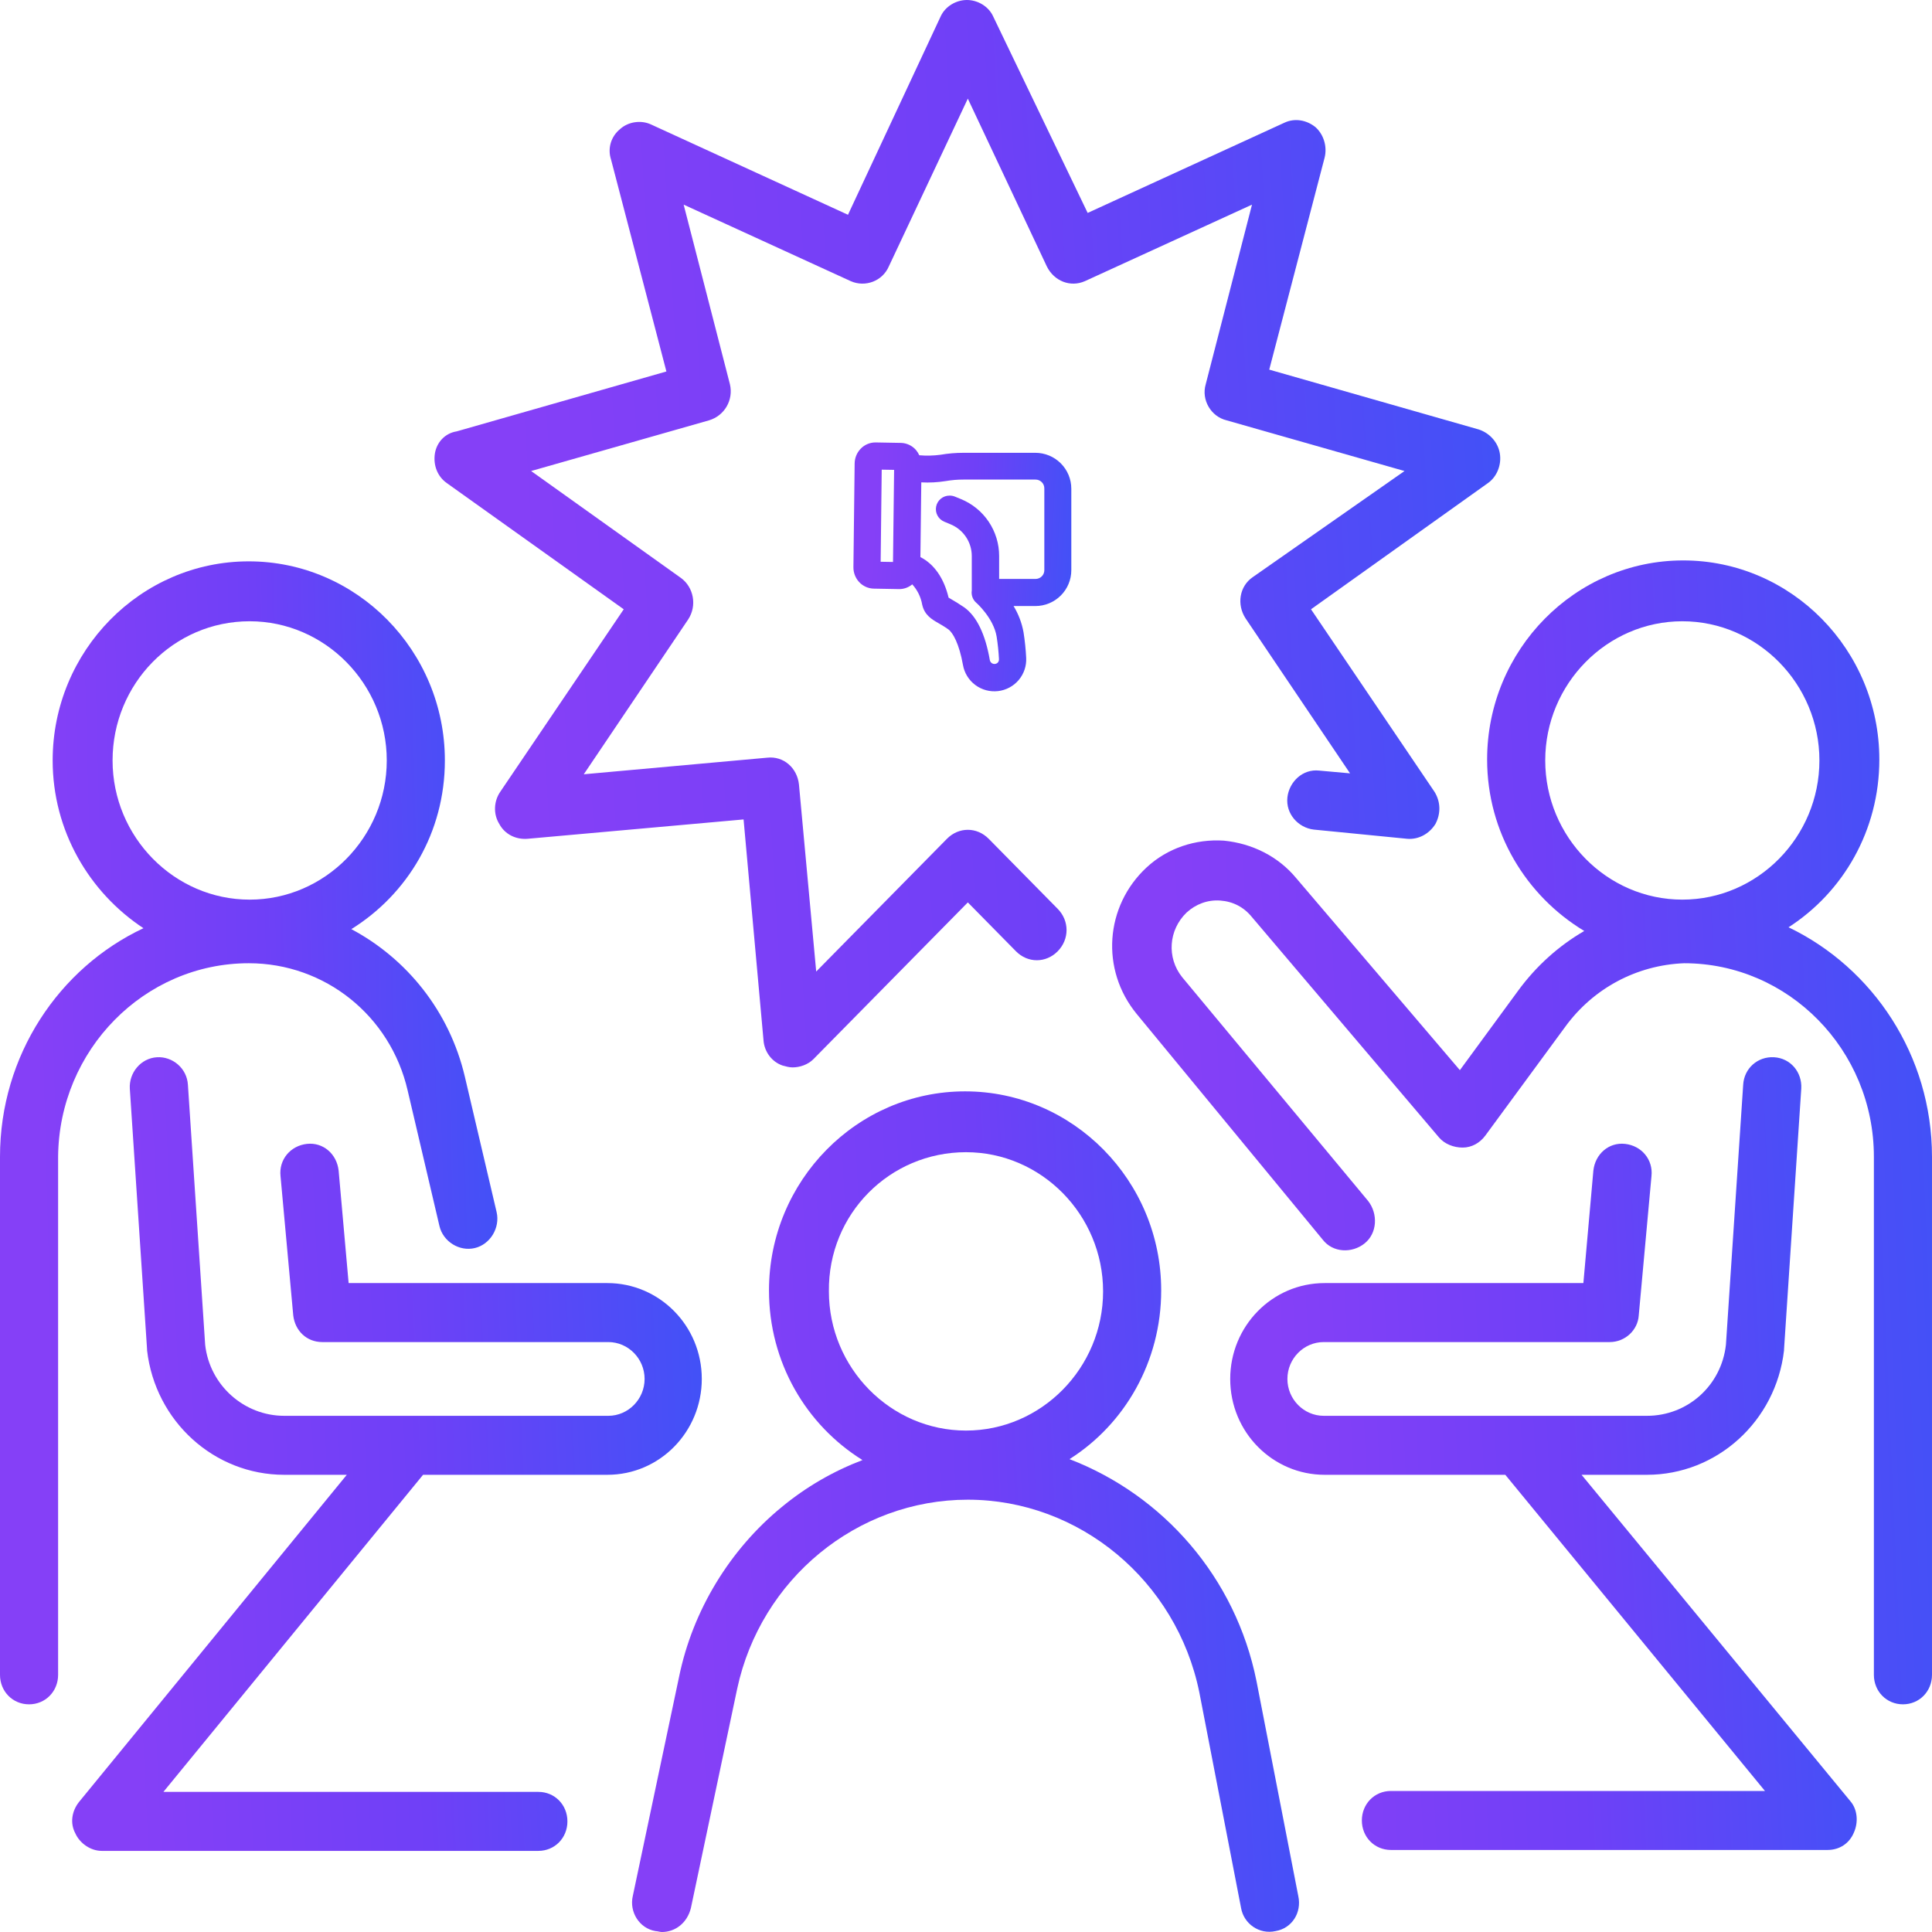
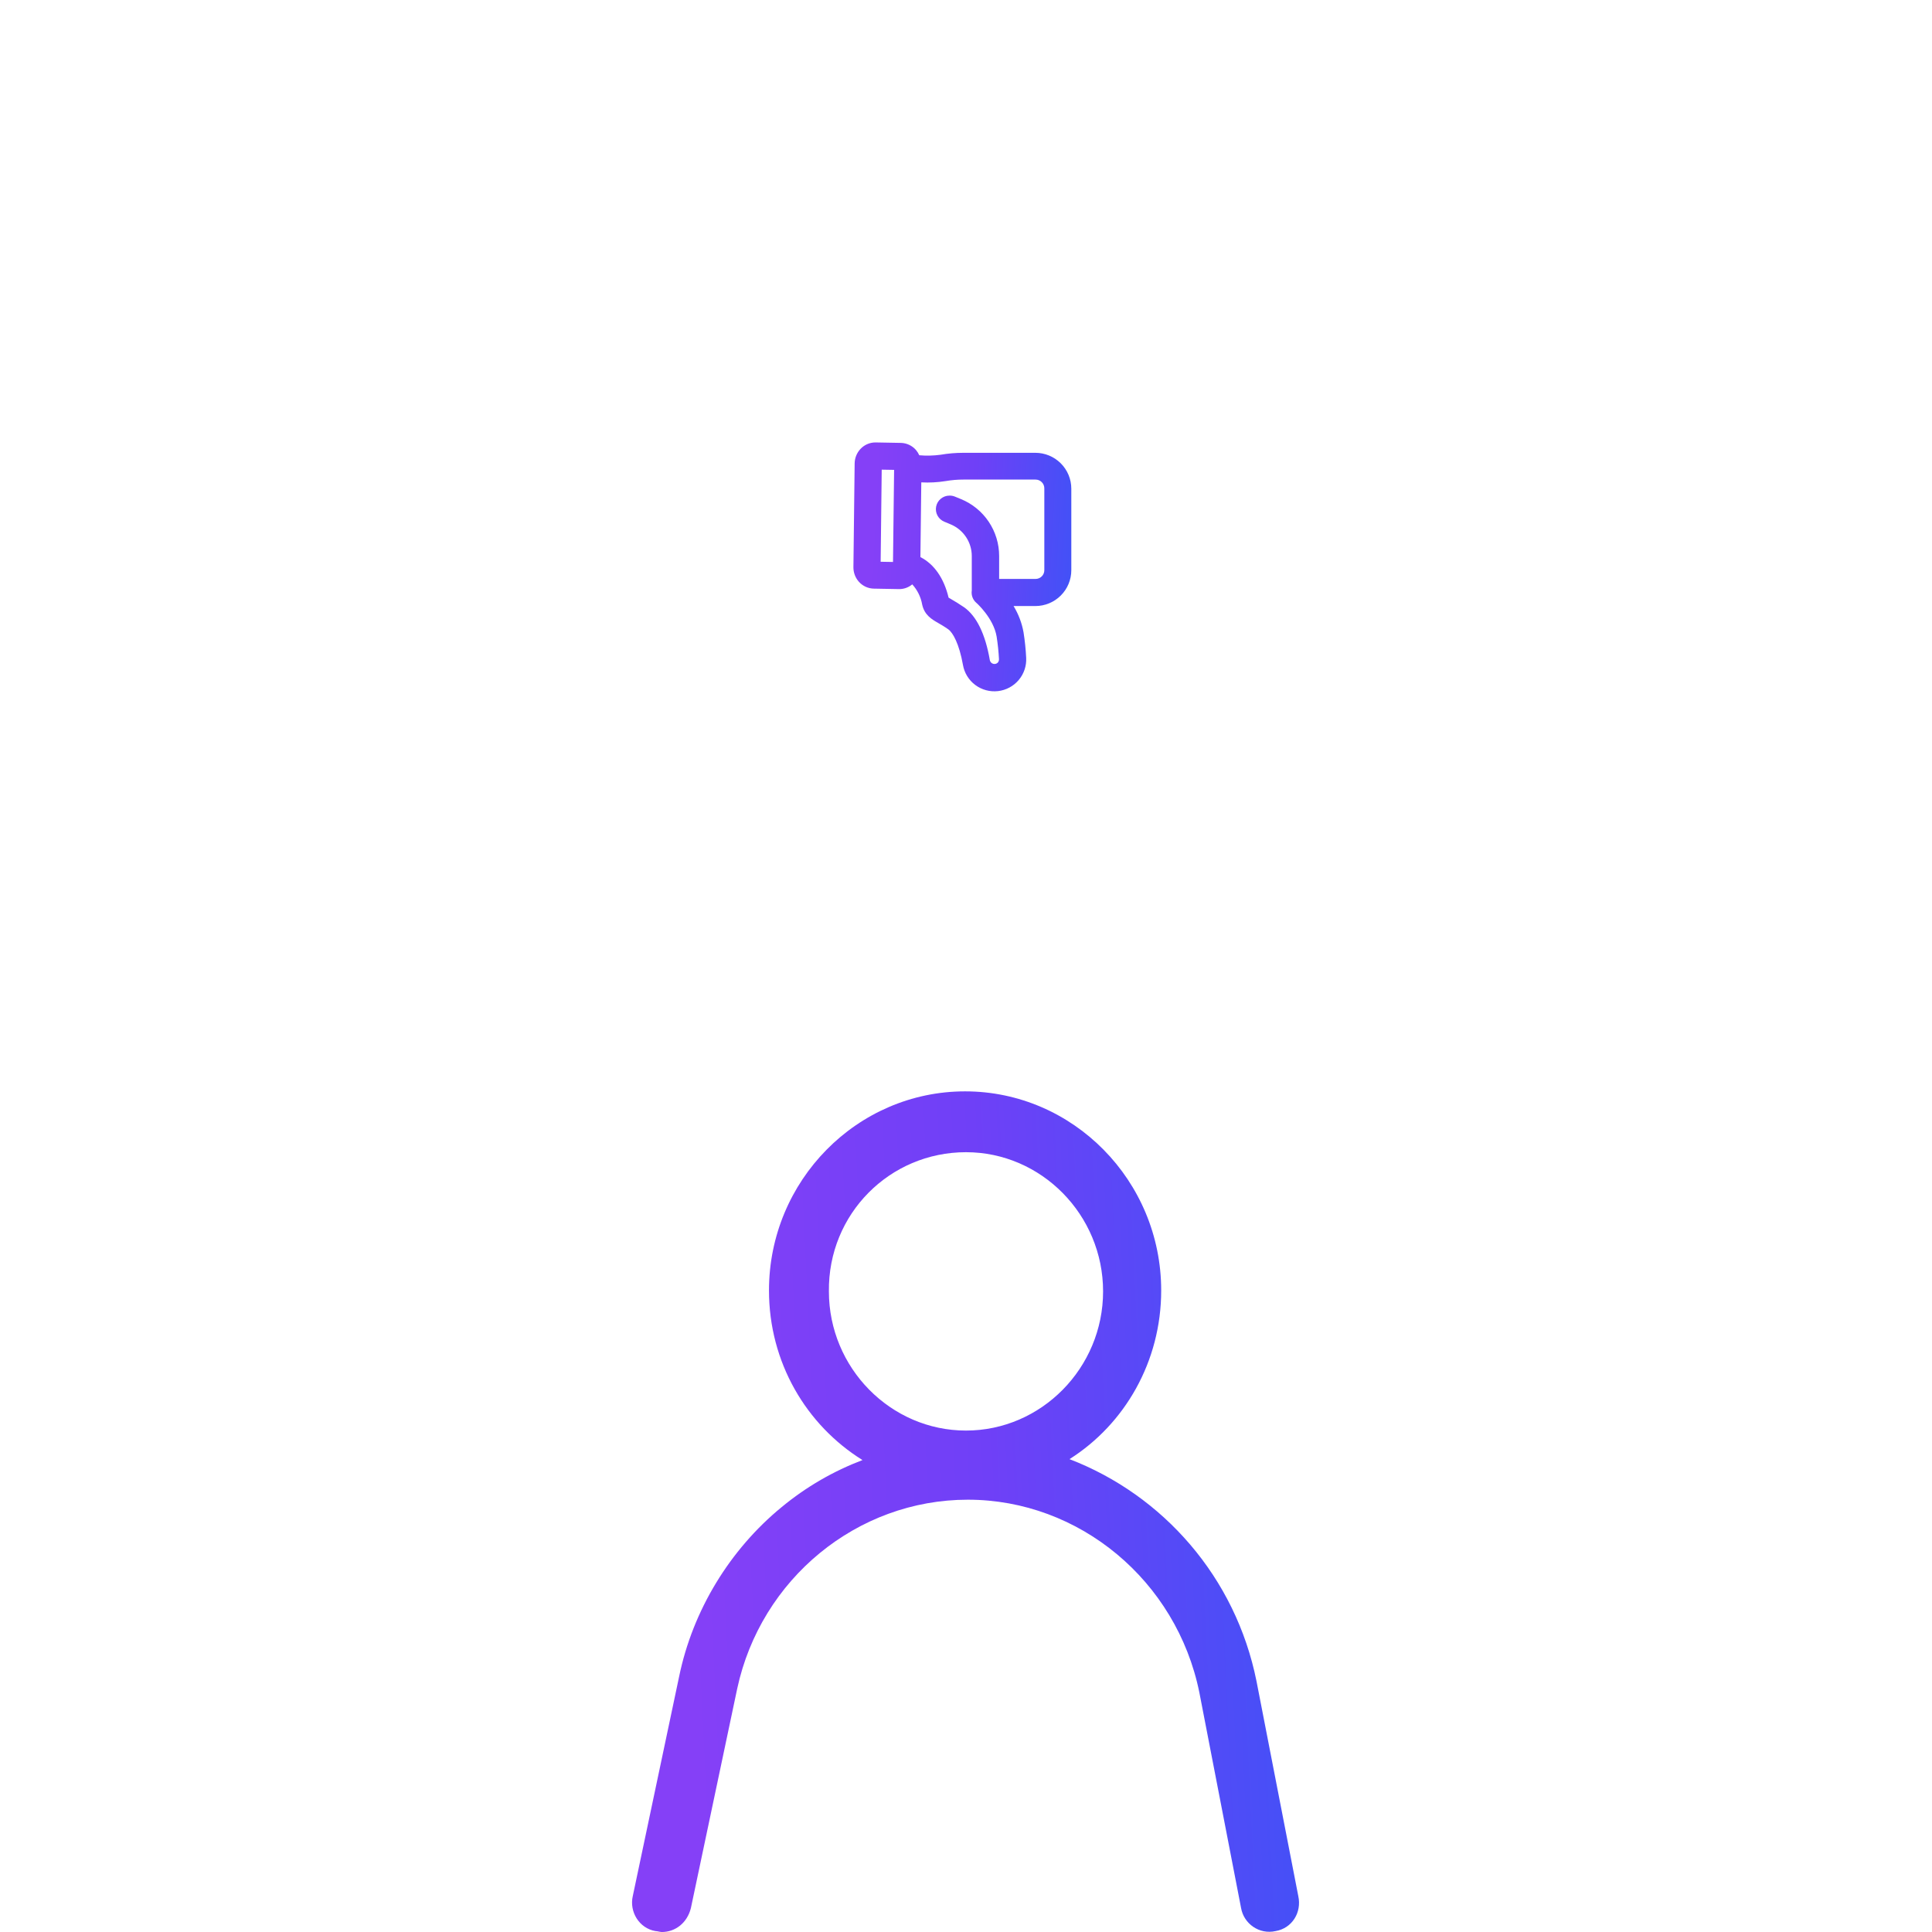
<svg xmlns="http://www.w3.org/2000/svg" width="220" height="220" viewBox="0 0 220 220" fill="none">
-   <path d="M69.162 167.938C75.158 167.938 79.914 163.005 79.914 157.022C79.914 150.934 75.055 146.106 69.162 146.106H39.698L38.561 133.301C38.354 131.411 36.803 130.047 34.942 130.257C33.081 130.467 31.737 132.041 31.944 133.931L33.392 149.78C33.598 151.564 34.942 152.824 36.7 152.824H69.266C71.54 152.824 73.401 154.713 73.401 157.022C73.401 159.331 71.54 161.221 69.266 161.221H32.358C27.809 161.221 23.88 157.757 23.363 153.139L21.399 123.539C21.296 121.65 19.642 120.285 17.884 120.39C16.023 120.495 14.679 122.175 14.782 123.959L16.747 153.663V153.768C17.677 161.85 24.397 167.938 32.358 167.938H39.491L8.993 205.2C8.166 206.249 7.959 207.614 8.579 208.768C9.096 209.923 10.337 210.763 11.578 210.763H61.305C63.166 210.763 64.613 209.293 64.613 207.404C64.613 205.514 63.166 204.045 61.305 204.045H18.608L48.175 167.938H69.162Z" fill="url(#paint0_linear_304_1359)" />
-   <path d="M28.327 109.685C37.011 109.685 44.455 115.668 46.419 124.17L50.038 139.599C50.451 141.384 52.312 142.538 54.069 142.118C55.827 141.699 56.964 139.809 56.551 138.025L52.932 122.596C51.175 115.143 46.316 109.16 40.009 105.802C46.419 101.813 50.658 94.781 50.658 86.594C50.658 74.103 40.63 63.922 28.327 63.922C16.024 63.922 5.996 74.103 5.996 86.594C5.996 94.571 10.132 101.603 16.335 105.697C6.72 110.21 0 120.181 0 131.727V190.716C0 192.605 1.447 194.075 3.308 194.075C5.169 194.075 6.617 192.605 6.617 190.716V131.727C6.72 119.552 16.438 109.685 28.327 109.685ZM28.43 70.744C37.011 70.744 44.041 77.882 44.041 86.594C44.041 95.305 37.011 102.443 28.43 102.443C19.85 102.443 12.819 95.305 12.819 86.594C12.819 77.882 19.746 70.744 28.43 70.744Z" fill="url(#paint1_linear_304_1359)" />
  <path d="M143.082 191.451C140.704 179.59 132.433 170.249 121.785 166.155C128.091 162.167 132.227 155.029 132.227 146.947C132.227 134.457 122.198 124.275 109.896 124.275C97.593 124.275 87.565 134.457 87.565 146.947C87.565 155.134 91.804 162.272 98.213 166.26C94.905 167.52 91.804 169.304 89.012 171.613C83.12 176.441 78.881 183.369 77.33 190.926L72.057 215.907C71.644 217.691 72.781 219.581 74.642 219.896C74.849 219.896 75.159 220.001 75.366 220.001C76.916 220.001 78.26 218.951 78.674 217.272L83.947 192.291C86.635 179.8 97.593 170.773 110.206 170.773C122.922 170.773 133.984 180.01 136.569 192.711L141.324 217.272C141.635 219.056 143.392 220.315 145.253 219.896C147.114 219.581 148.251 217.796 147.838 215.907L143.082 191.451ZM109.999 131.203C118.58 131.203 125.61 138.34 125.61 147.052C125.61 155.764 118.58 162.901 109.999 162.901C101.418 162.901 94.388 155.764 94.388 147.052C94.285 138.235 101.315 131.203 109.999 131.203Z" fill="url(#paint2_linear_304_1359)" />
-   <path d="M180.095 167.938H187.539C195.499 167.938 202.219 161.85 203.15 153.768V153.663L205.114 123.959C205.217 122.07 203.874 120.495 202.013 120.39C200.152 120.285 198.601 121.65 198.498 123.539L196.533 153.139C196.016 157.757 192.191 161.221 187.539 161.221H150.734C148.46 161.221 146.599 159.331 146.599 157.022C146.599 154.713 148.46 152.824 150.734 152.824H183.3C185.058 152.824 186.505 151.459 186.608 149.78L188.056 133.931C188.263 132.041 186.919 130.467 185.058 130.257C183.197 130.047 181.646 131.411 181.439 133.301L180.302 146.106H150.838C144.842 146.106 140.086 151.039 140.086 157.022C140.086 163.11 144.945 167.938 150.838 167.938H171.411L200.979 203.94H158.385C156.524 203.94 155.077 205.41 155.077 207.299C155.077 209.188 156.524 210.658 158.385 210.658H208.112C209.456 210.658 210.593 209.923 211.11 208.663C211.627 207.509 211.524 206.039 210.697 205.095L180.095 167.938Z" fill="url(#paint3_linear_304_1359)" />
-   <path d="M203.664 105.591C209.867 101.603 214.003 94.57 214.003 86.488C214.003 73.998 203.974 63.816 191.672 63.816C179.369 63.816 169.341 73.998 169.341 86.488C169.341 94.78 173.786 102.023 180.403 106.011C177.508 107.69 174.924 110 172.856 112.834L166.239 121.86L147.63 100.028C145.563 97.509 142.565 96.04 139.36 95.725C136.155 95.515 132.95 96.564 130.572 98.769C125.817 103.177 125.3 110.419 129.435 115.458L150.629 141.173C151.766 142.643 153.937 142.748 155.384 141.593C156.832 140.439 156.935 138.234 155.798 136.765L134.604 111.259C132.847 109.055 133.053 105.906 135.121 103.912C136.155 102.967 137.499 102.442 138.946 102.547C140.394 102.652 141.634 103.282 142.565 104.437L163.862 129.523C164.482 130.257 165.516 130.677 166.55 130.677C167.583 130.677 168.514 130.152 169.134 129.313L178.232 116.927C181.437 112.519 186.399 109.895 191.775 109.685C203.664 109.685 213.382 119.551 213.382 131.727V190.715C213.382 192.605 214.83 194.074 216.691 194.074C218.552 194.074 219.999 192.605 219.999 190.715V131.727C219.999 120.181 213.279 110.21 203.664 105.591ZM191.568 70.744C200.149 70.744 207.179 77.881 207.179 86.593C207.179 95.305 200.149 102.442 191.568 102.442C182.988 102.442 175.958 95.305 175.958 86.593C175.958 77.881 182.988 70.744 191.568 70.744Z" fill="url(#paint4_linear_304_1359)" />
-   <path d="M50.865 55L71.025 69.38L56.965 90.162C56.241 91.212 56.138 92.681 56.862 93.836C57.482 94.99 58.723 95.62 60.067 95.515L84.672 93.311L86.946 118.502C87.05 119.761 87.877 120.916 89.117 121.336C89.531 121.441 89.841 121.546 90.255 121.546C91.082 121.546 92.012 121.231 92.632 120.601L110.208 102.758L115.687 108.321C117.031 109.685 119.099 109.685 120.443 108.321C121.787 106.956 121.787 104.857 120.443 103.492L112.585 95.515C111.241 94.151 109.174 94.151 107.83 95.515L92.942 110.63L90.978 89.323C90.772 87.433 89.221 86.069 87.36 86.279L66.476 88.168L78.365 70.534C79.399 68.96 78.986 66.861 77.538 65.811L60.48 53.636L80.743 47.863C82.501 47.338 83.535 45.553 83.121 43.769L77.849 23.302L96.871 32.013C98.525 32.748 100.49 32.013 101.213 30.334L110.208 11.231L119.202 30.334C120.029 32.013 121.89 32.748 123.544 32.013L142.567 23.302L137.294 43.769C136.777 45.553 137.914 47.443 139.672 47.863L159.935 53.636L142.67 65.706C141.119 66.756 140.809 68.855 141.843 70.429L153.732 88.063L150.217 87.748C148.356 87.538 146.805 89.008 146.599 90.792C146.392 92.681 147.839 94.256 149.597 94.466L160.245 95.515C161.486 95.62 162.726 94.99 163.45 93.836C164.07 92.681 164.07 91.317 163.347 90.162L149.287 69.38L169.446 55C170.48 54.265 170.997 52.901 170.79 51.641C170.584 50.382 169.653 49.332 168.412 48.912L144.531 42.09L150.837 17.948C151.147 16.689 150.734 15.324 149.803 14.485C148.77 13.645 147.426 13.435 146.288 13.96L123.854 24.246L113.102 1.889C112.585 0.735 111.345 0 110.104 0C108.864 0 107.623 0.735 107.106 1.889L96.561 24.456L74.127 14.17C72.99 13.645 71.542 13.855 70.612 14.695C69.578 15.534 69.164 16.899 69.578 18.158L75.884 42.3L52.003 49.122C50.659 49.332 49.728 50.382 49.522 51.641C49.315 53.006 49.832 54.265 50.865 55Z" fill="url(#paint5_linear_304_1359)" />
  <path fill-rule="evenodd" clip-rule="evenodd" d="M117.9 69.011H115.417C115.977 69.93 116.362 70.945 116.552 72.005C116.704 72.963 116.804 73.929 116.852 74.898C116.903 75.821 116.599 76.729 116.002 77.435C115.404 78.142 114.559 78.593 113.638 78.698C112.718 78.802 111.792 78.551 111.051 77.996C110.31 77.441 109.81 76.624 109.653 75.713C109.223 73.302 108.504 72.034 107.977 71.658C107.528 71.34 107.161 71.132 106.837 70.944C106.107 70.525 105.277 70.047 105.011 68.852C104.861 67.99 104.469 67.189 103.88 66.542C103.474 66.883 102.962 67.074 102.431 67.082H102.402L99.504 67.029C99.181 67.023 98.864 66.95 98.572 66.816C98.279 66.681 98.017 66.488 97.803 66.248C97.395 65.79 97.173 65.197 97.18 64.585L97.32 52.772C97.327 52.157 97.564 51.567 97.987 51.119C98.203 50.887 98.465 50.702 98.756 50.575C99.046 50.449 99.36 50.383 99.677 50.381H99.711L102.61 50.434C102.931 50.445 103.246 50.521 103.536 50.659C103.826 50.797 104.085 50.993 104.296 51.234C104.452 51.418 104.582 51.622 104.682 51.842C105.487 51.911 106.297 51.891 107.098 51.784C107.958 51.636 108.829 51.562 109.702 51.562H117.9C118.985 51.563 120.025 51.994 120.792 52.76C121.559 53.525 121.99 54.563 121.992 55.646V64.927C121.992 66.01 121.561 67.049 120.793 67.815C120.026 68.581 118.985 69.011 117.9 69.011ZM100.402 53.481L100.281 63.968L101.687 63.992L101.813 53.505L100.402 53.481ZM118.919 55.627C118.922 55.492 118.897 55.359 118.847 55.234C118.797 55.11 118.722 54.996 118.627 54.901C118.531 54.806 118.418 54.732 118.293 54.681C118.168 54.631 118.034 54.607 117.9 54.609H109.74C109.047 54.607 108.356 54.665 107.673 54.783C106.759 54.928 105.833 54.977 104.909 54.928L104.808 63.437C106.373 64.233 107.494 65.848 108.016 68.051C108.117 68.119 108.272 68.206 108.402 68.283C108.745 68.48 109.219 68.765 109.784 69.151C111.199 70.153 112.199 72.183 112.716 75.182C112.736 75.275 112.779 75.361 112.843 75.431C112.906 75.502 112.987 75.554 113.078 75.583C113.168 75.612 113.264 75.617 113.357 75.596C113.45 75.576 113.535 75.531 113.605 75.467C113.656 75.413 113.696 75.349 113.722 75.279C113.747 75.21 113.759 75.136 113.755 75.062C113.712 74.203 113.623 73.346 113.489 72.497C113.146 70.39 111.185 68.64 111.17 68.64C110.974 68.469 110.824 68.252 110.735 68.009C110.645 67.765 110.619 67.503 110.658 67.246V63.331C110.661 62.556 110.433 61.797 110.003 61.152C109.573 60.506 108.96 60.003 108.243 59.706L107.528 59.407C107.196 59.271 106.923 59.024 106.753 58.709C106.584 58.394 106.529 58.03 106.599 57.68C106.668 57.329 106.858 57.013 107.135 56.787C107.412 56.56 107.759 56.436 108.117 56.437C108.318 56.431 108.519 56.466 108.707 56.538L109.426 56.832C110.713 57.36 111.814 58.258 112.588 59.412C113.362 60.566 113.775 61.923 113.774 63.312V65.925H117.914C118.18 65.926 118.435 65.822 118.625 65.636C118.718 65.543 118.793 65.433 118.843 65.311C118.894 65.189 118.92 65.059 118.919 64.927V55.627Z" fill="url(#paint6_linear_304_1359)" />
  <defs>
    <linearGradient id="paint0_linear_304_1359" x1="16.095" y1="209.227" x2="83.907" y2="205.985" gradientUnits="userSpaceOnUse">
      <stop stop-color="#8540F7" />
      <stop offset="0" stop-color="#8540F7" />
      <stop offset="0.483" stop-color="#6F40F7" />
      <stop offset="1" stop-color="#4052F7" />
    </linearGradient>
    <linearGradient id="paint1_linear_304_1359" x1="6.222" y1="191.863" x2="59.876" y2="190.456" gradientUnits="userSpaceOnUse">
      <stop stop-color="#8540F7" />
      <stop offset="0" stop-color="#8540F7" />
      <stop offset="0.483" stop-color="#6F40F7" />
      <stop offset="1" stop-color="#4052F7" />
    </linearGradient>
    <linearGradient id="paint2_linear_304_1359" x1="80.316" y1="218.374" x2="152.152" y2="214.939" gradientUnits="userSpaceOnUse">
      <stop stop-color="#8540F7" />
      <stop offset="0" stop-color="#8540F7" />
      <stop offset="0.483" stop-color="#6F40F7" />
      <stop offset="1" stop-color="#4052F7" />
    </linearGradient>
    <linearGradient id="paint3_linear_304_1359" x1="147.923" y1="209.124" x2="215.401" y2="205.91" gradientUnits="userSpaceOnUse">
      <stop stop-color="#8540F7" />
      <stop offset="0" stop-color="#8540F7" />
      <stop offset="0.483" stop-color="#6F40F7" />
      <stop offset="1" stop-color="#4052F7" />
    </linearGradient>
    <linearGradient id="paint4_linear_304_1359" x1="136.896" y1="191.861" x2="225.235" y2="188.045" gradientUnits="userSpaceOnUse">
      <stop stop-color="#8540F7" />
      <stop offset="0" stop-color="#8540F7" />
      <stop offset="0.483" stop-color="#6F40F7" />
      <stop offset="1" stop-color="#4052F7" />
    </linearGradient>
    <linearGradient id="paint5_linear_304_1359" x1="62.808" y1="119.48" x2="177.441" y2="112.582" gradientUnits="userSpaceOnUse">
      <stop stop-color="#8540F7" />
      <stop offset="0" stop-color="#8540F7" />
      <stop offset="0.483" stop-color="#6F40F7" />
      <stop offset="1" stop-color="#4052F7" />
    </linearGradient>
    <linearGradient id="paint6_linear_304_1359" x1="99.905" y1="50.862" x2="123.362" y2="52.1" gradientUnits="userSpaceOnUse">
      <stop stop-color="#8540F7" />
      <stop offset="0" stop-color="#8540F7" />
      <stop offset="0.483" stop-color="#6F40F7" />
      <stop offset="1" stop-color="#4052F7" />
    </linearGradient>
  </defs>
</svg>